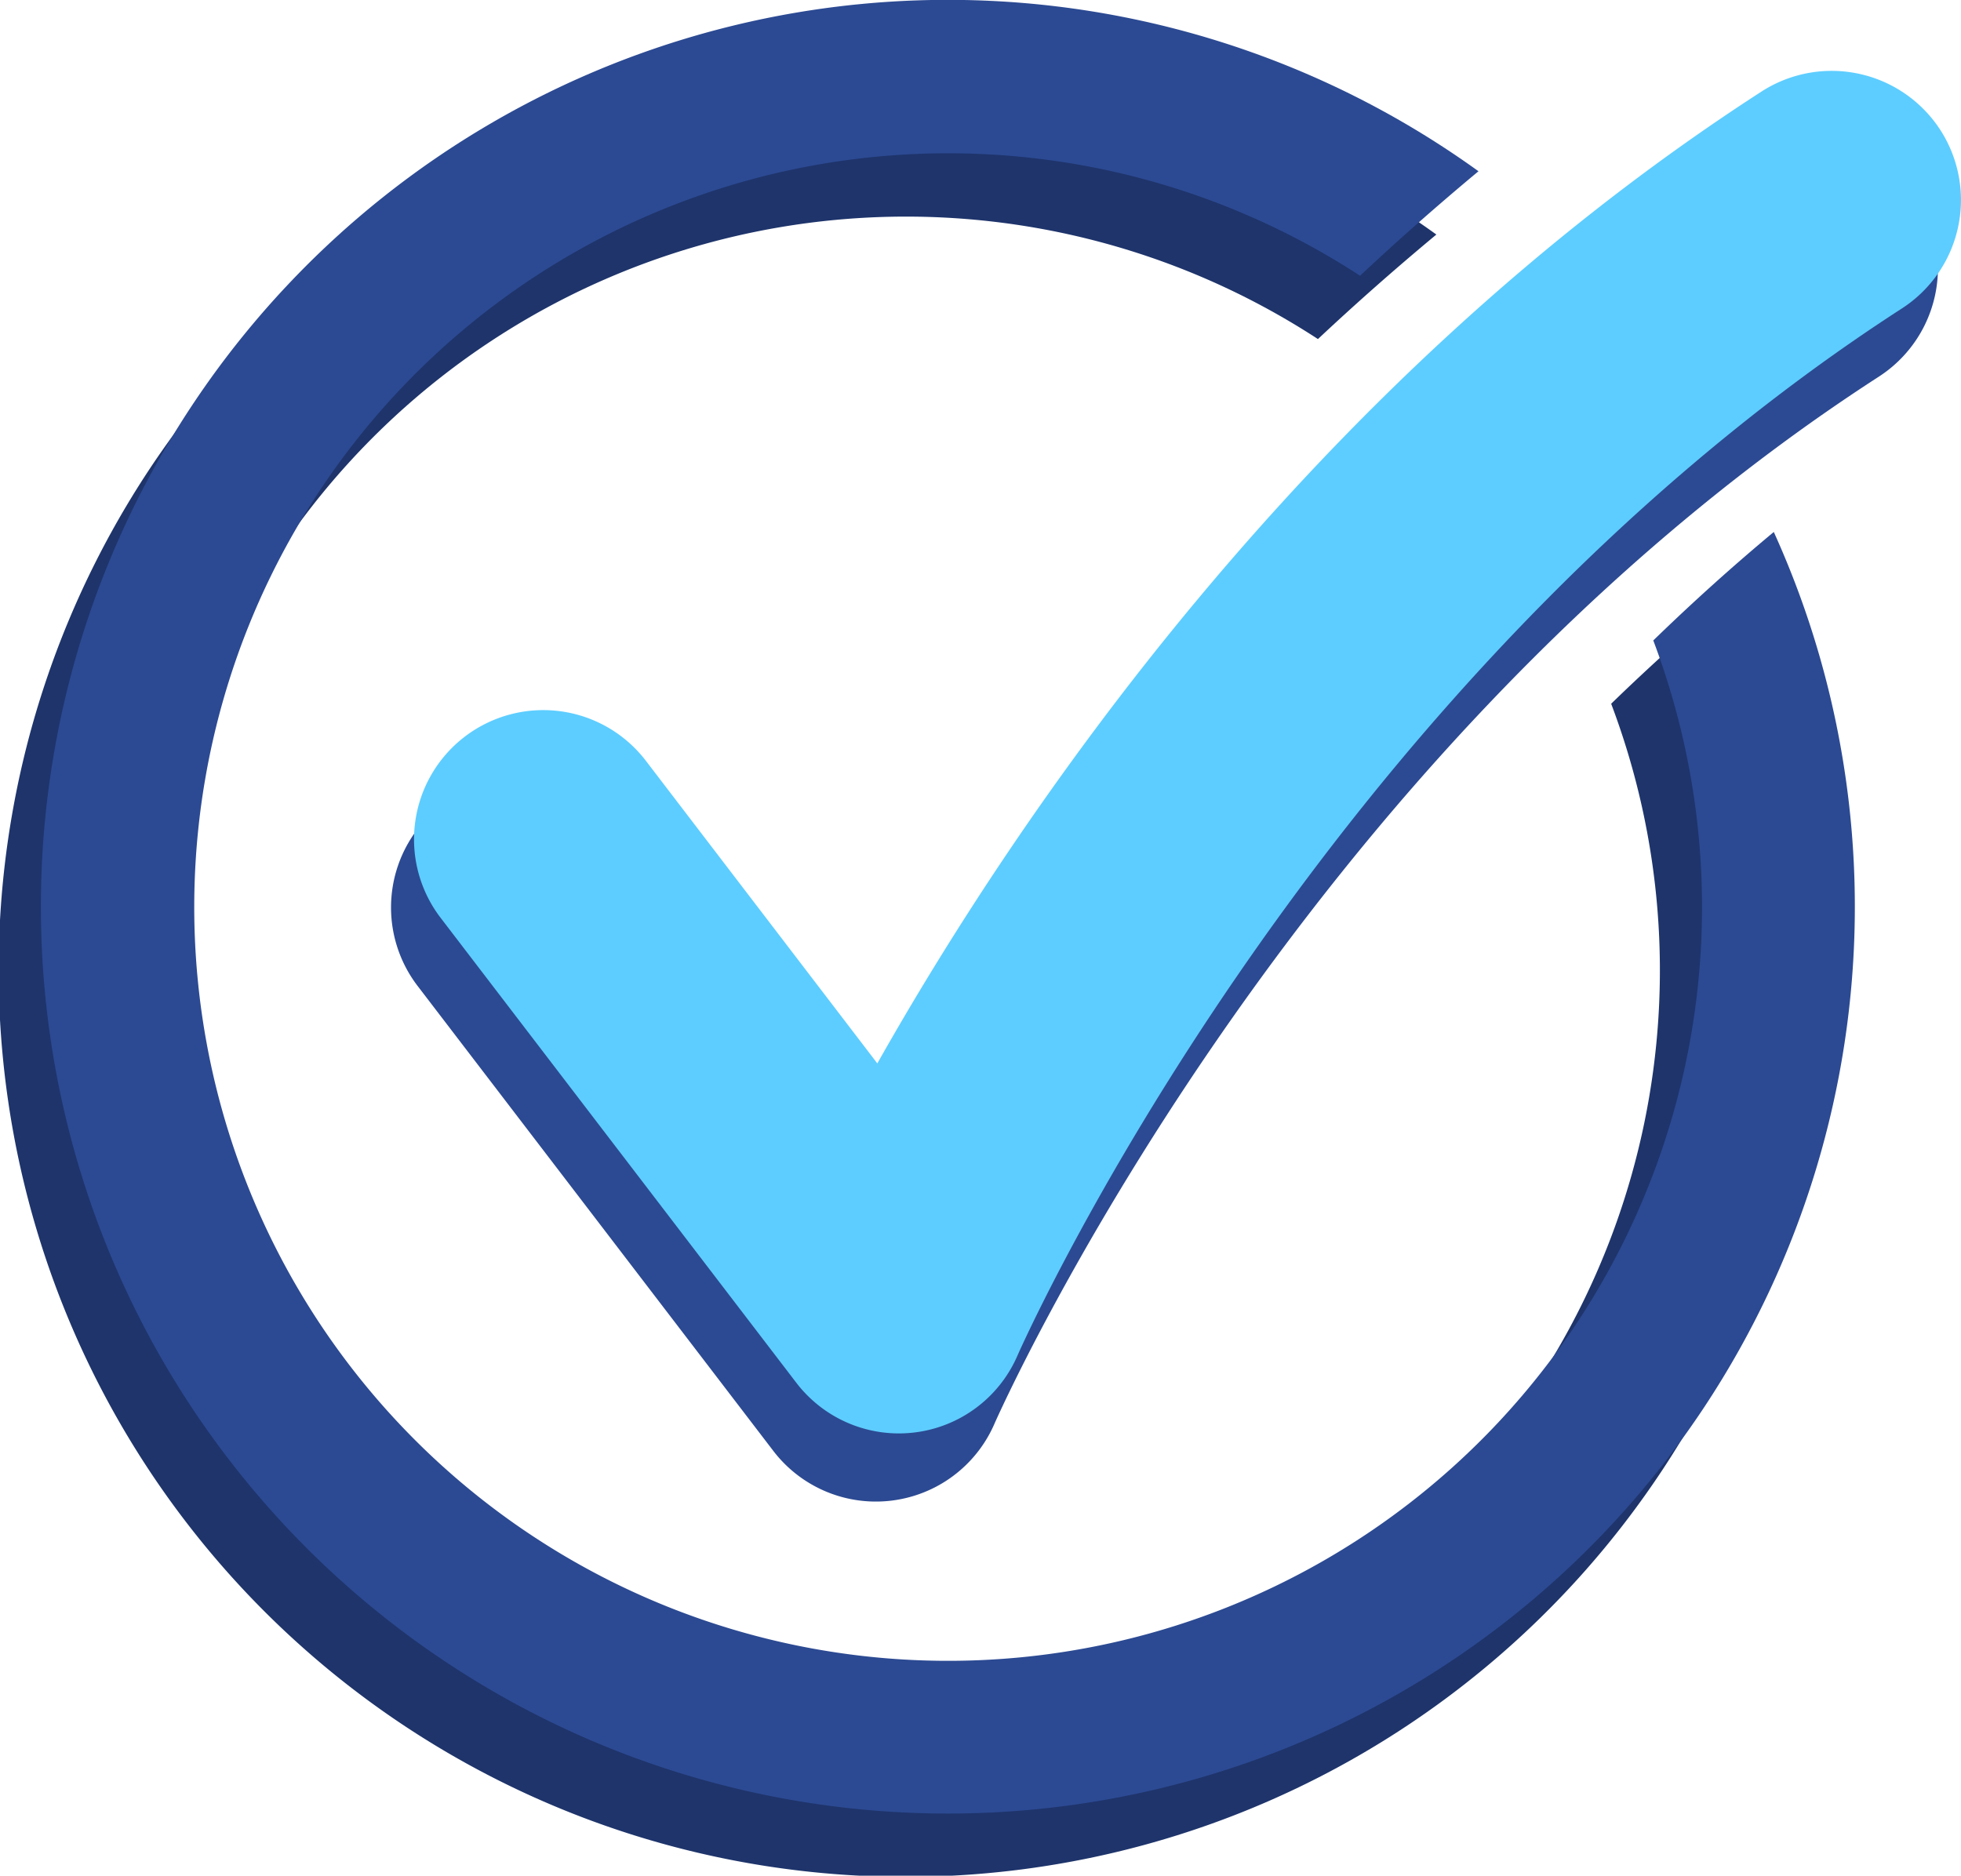
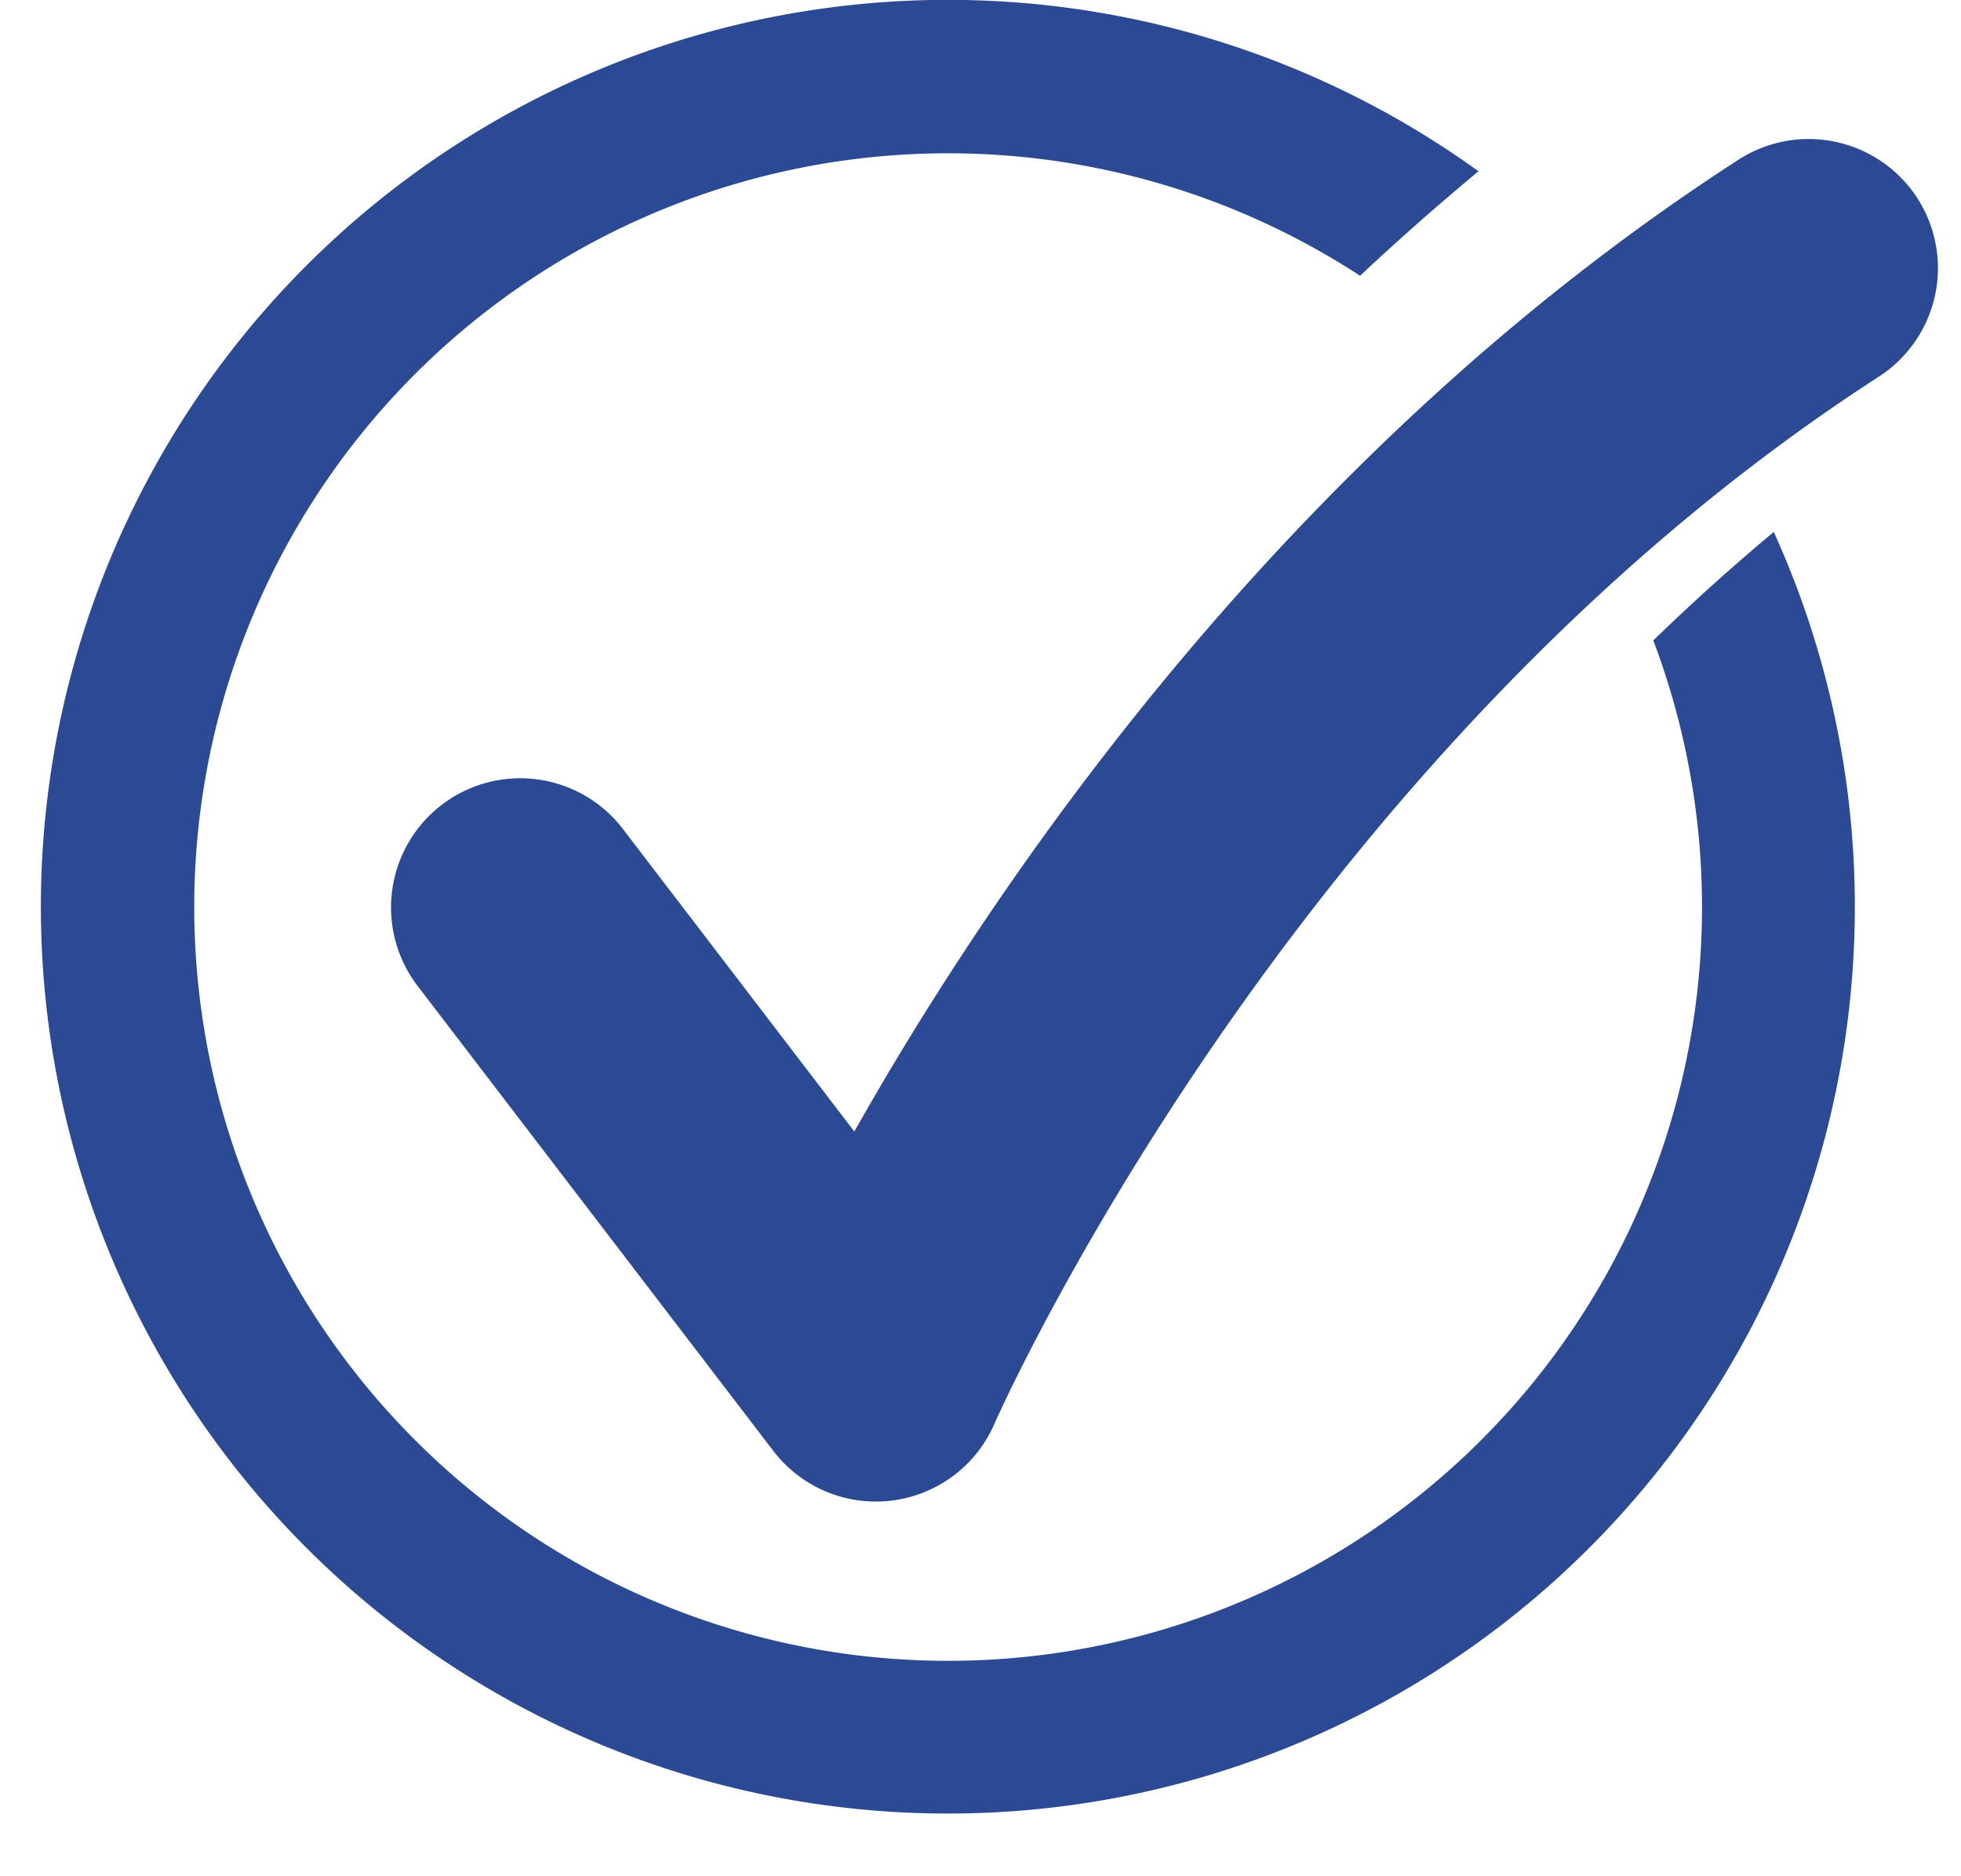
<svg xmlns="http://www.w3.org/2000/svg" width="225.123" height="215.36" viewBox="0 0 225.123 215.36">
  <g id="Easy" transform="translate(112.561 107.68)">
    <g id="Group_501" data-name="Group 501" transform="translate(-112.561 -107.68)">
      <path id="Path_849" data-name="Path 849" d="M198.6,15.09a14.852,14.852,0,0,0-20.516-4.4C125.695,44.54,92.356,94.316,76.576,122.273L50.01,87.537A14.835,14.835,0,1,0,26.441,105.56l40.832,53.38a14.831,14.831,0,0,0,25.385-3.1c.33-.76,33.8-76.47,101.536-120.24A14.833,14.833,0,0,0,198.6,15.09Z" transform="translate(21.5 7.644)" fill="#2c4a93" />
-       <path id="Path_850" data-name="Path 850" d="M184.962,77.321A86.542,86.542,0,1,1,151.3,35.449q6.507-6.106,13.595-12A104.126,104.126,0,1,0,198.79,64.863C193.952,68.9,189.34,73.07,184.962,77.321Z" transform="translate(0 3.481)" fill="#1e346b" />
-       <path id="Path_851" data-name="Path 851" d="M199.977,11.012a14.857,14.857,0,0,0-20.516-4.4C127.072,40.462,93.731,90.238,77.952,118.2L51.387,83.461a14.835,14.835,0,1,0-23.571,18.021l40.834,53.382a14.831,14.831,0,0,0,25.383-3.1c.33-.76,33.8-76.47,101.536-120.242a14.829,14.829,0,0,0,4.409-20.51Z" transform="translate(22.764 3.897)" fill="#5dcdff" />
      <path id="Path_852" data-name="Path 852" d="M187.481,73.535a86.546,86.546,0,1,1-33.661-41.872q6.509-6.106,13.595-12a104.122,104.122,0,1,0,33.9,41.417C196.471,65.111,191.859,69.284,187.481,73.535Z" transform="translate(2.316)" fill="#2c4a93" />
    </g>
  </g>
</svg>